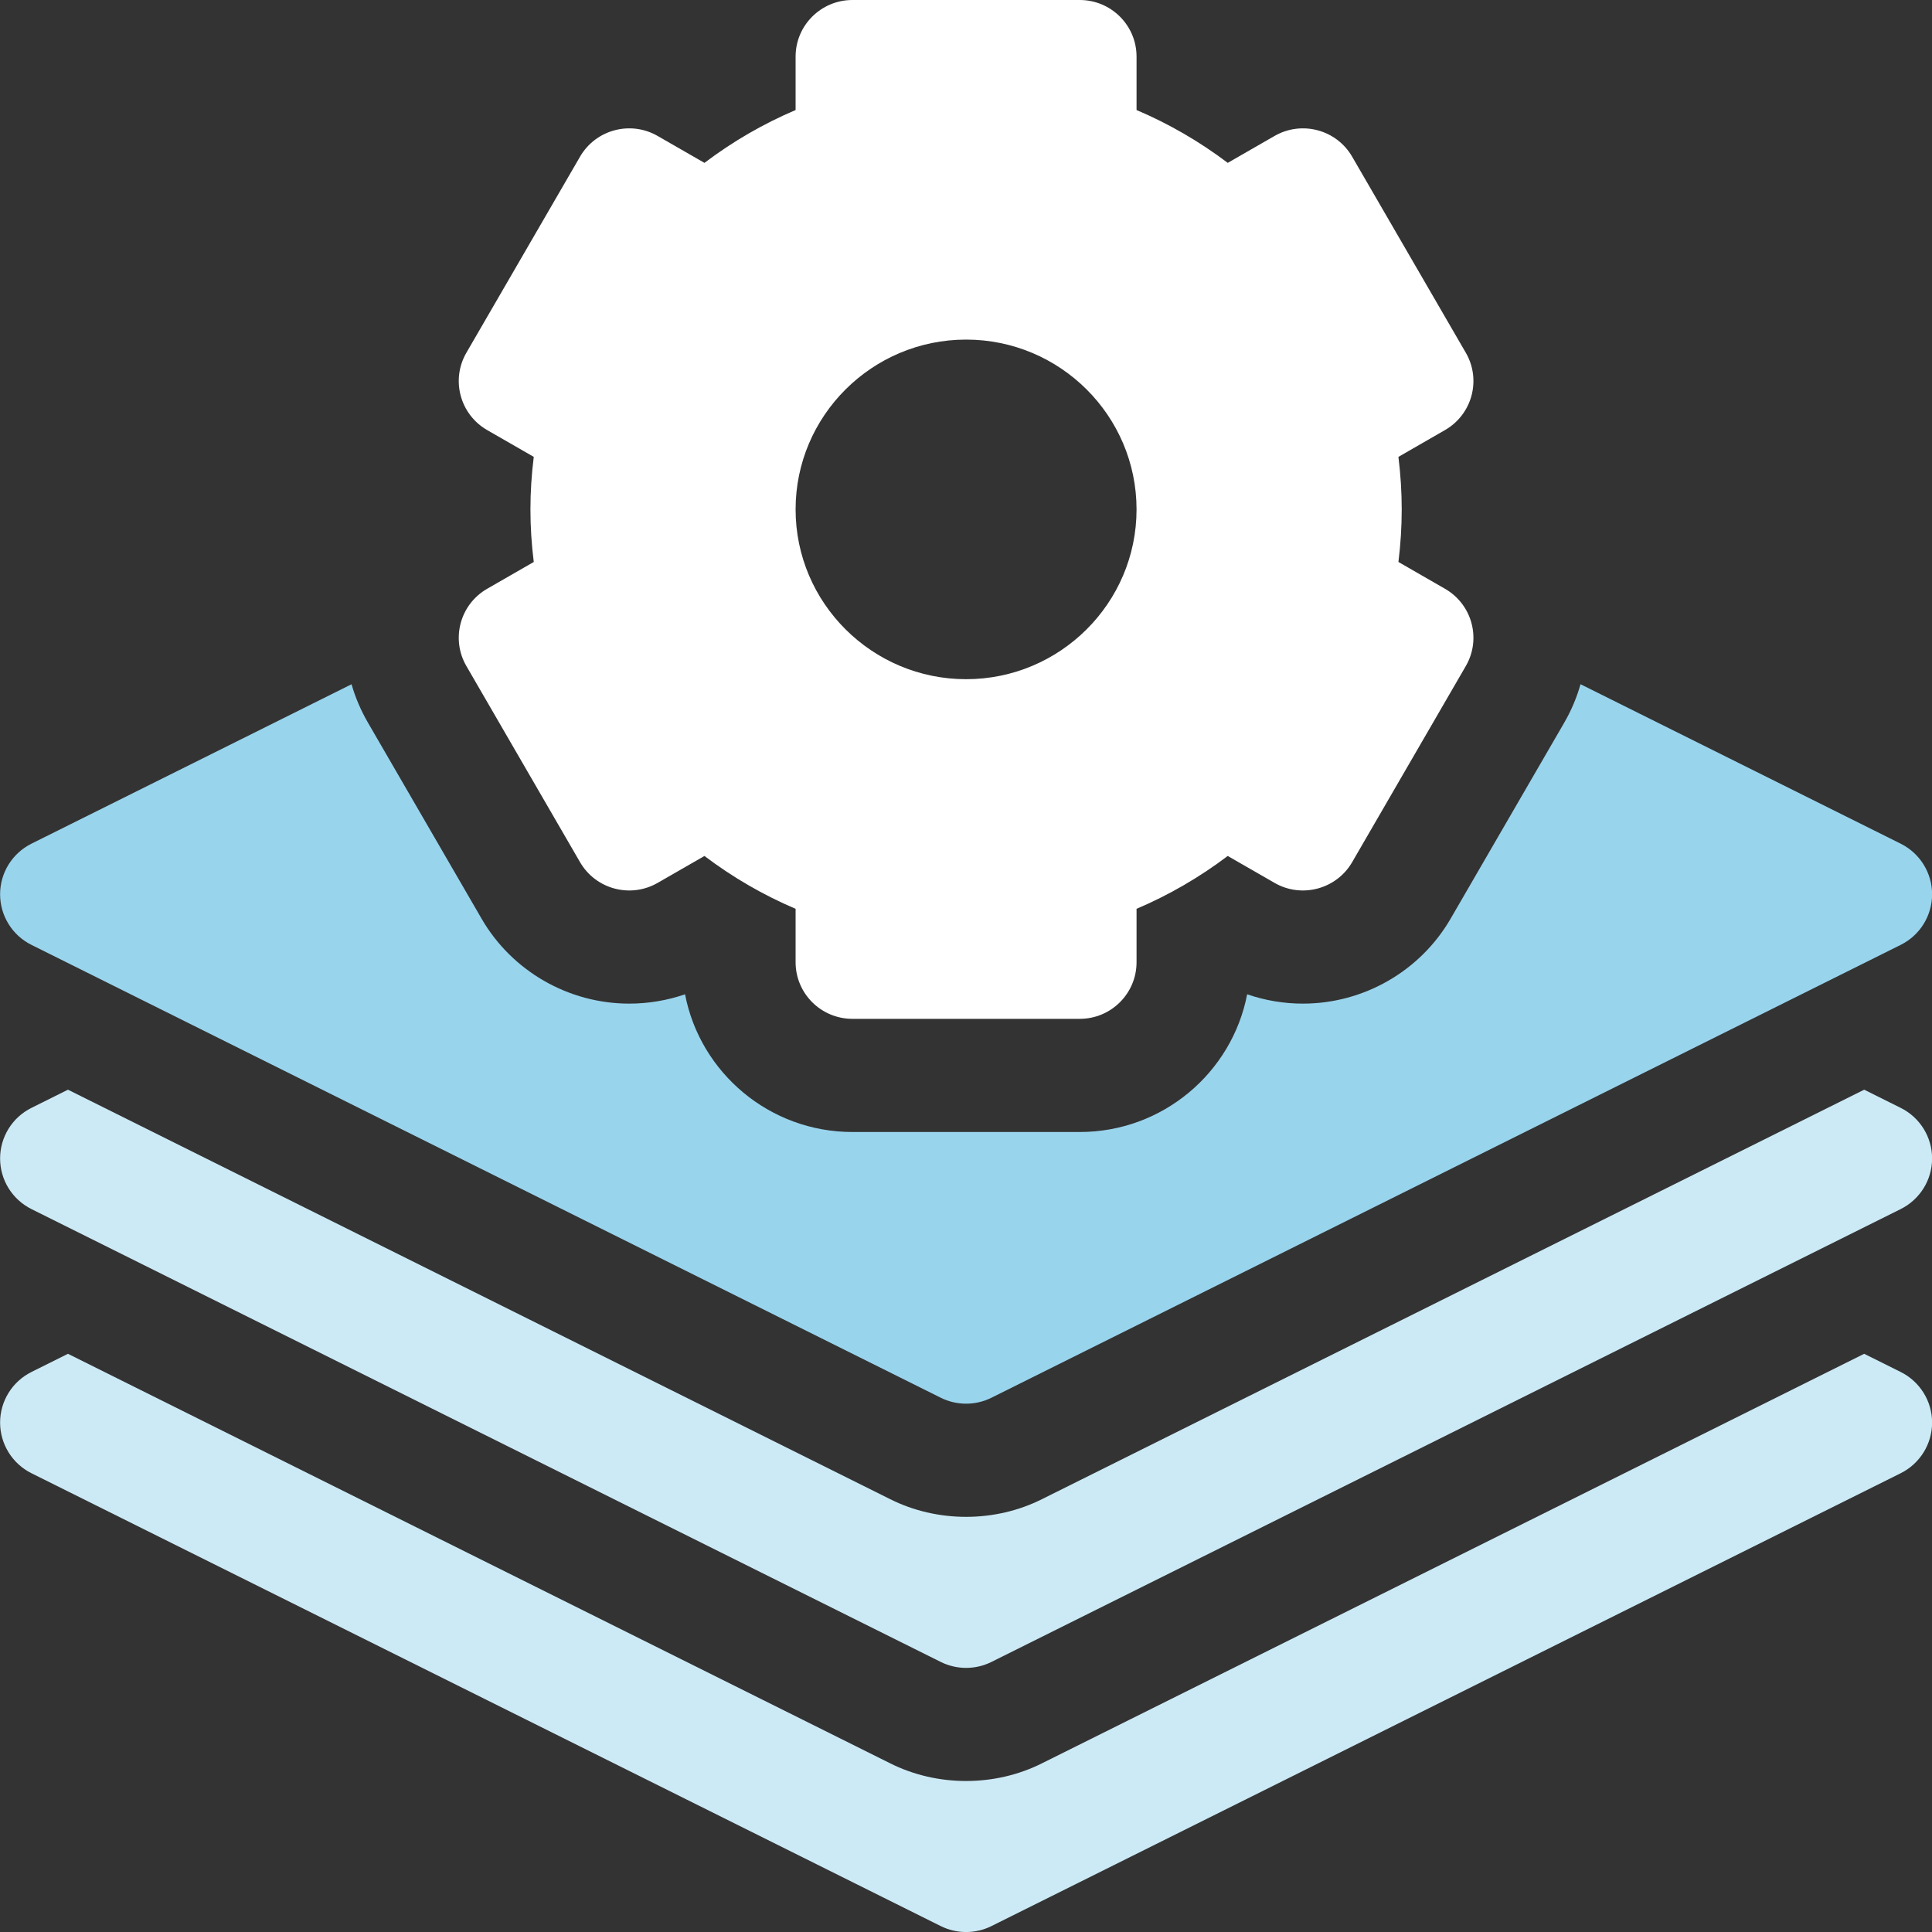
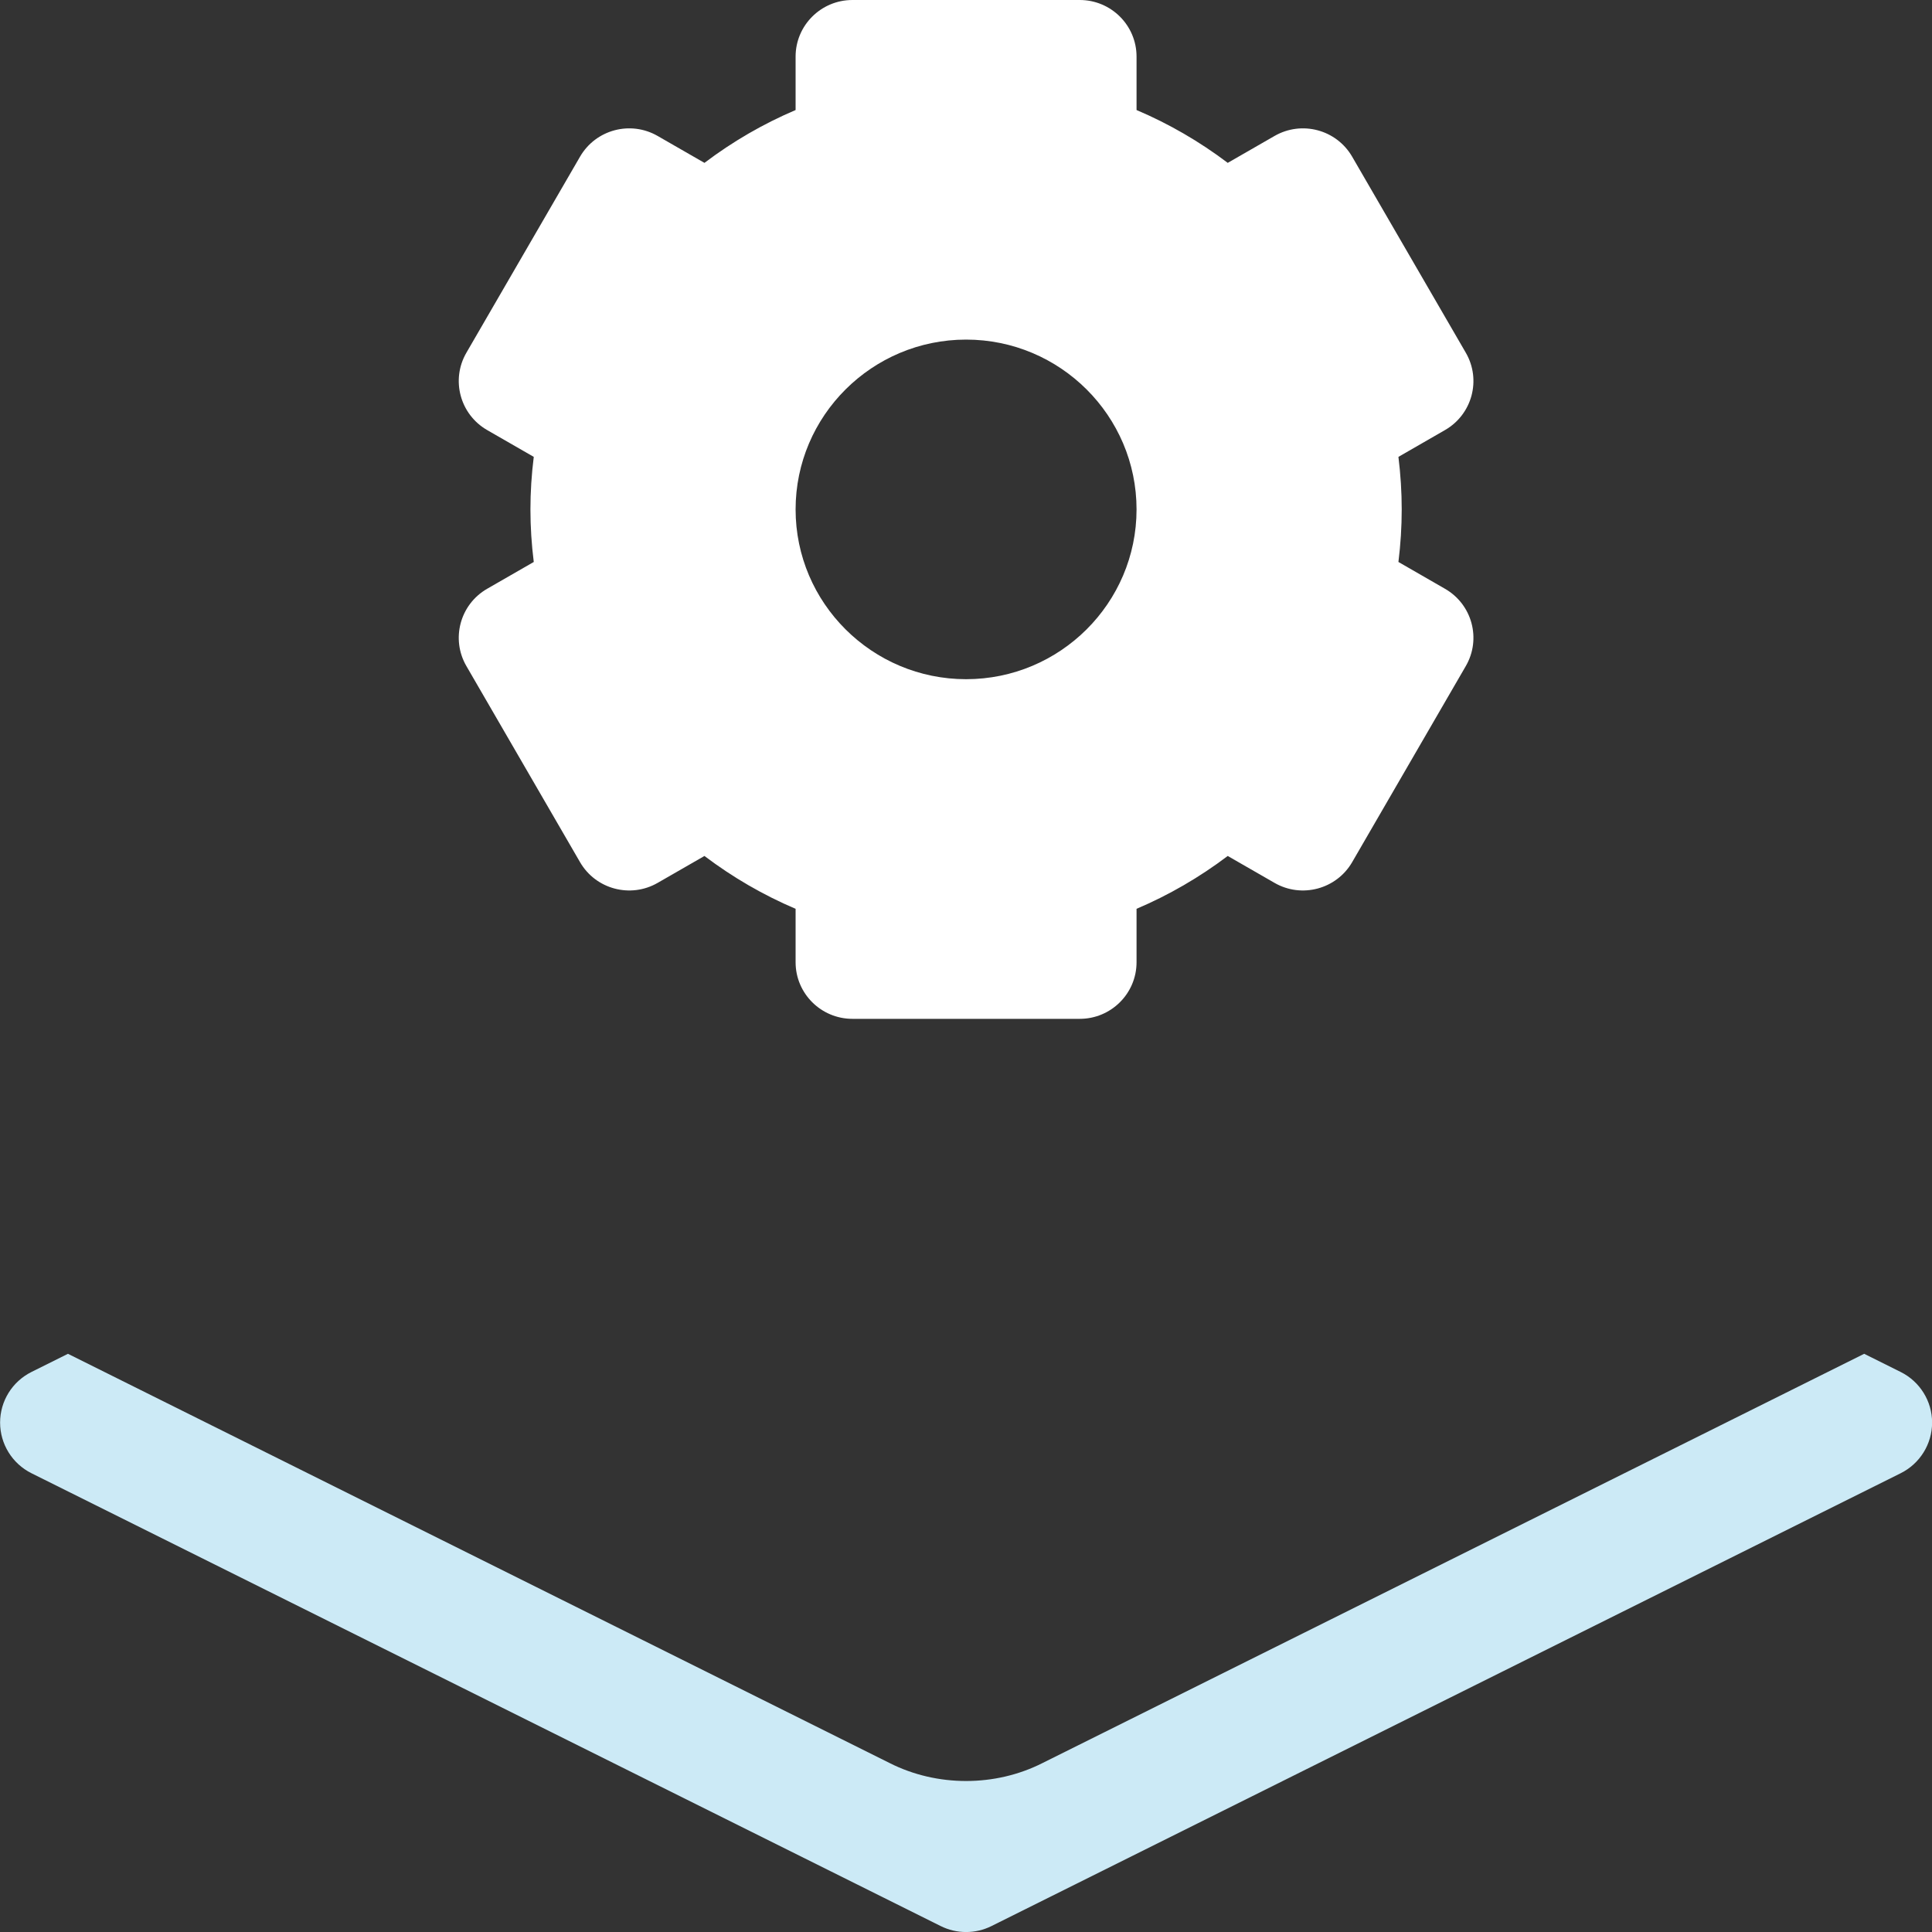
<svg xmlns="http://www.w3.org/2000/svg" width="40" height="40" viewBox="0 0 40 40" fill="none">
  <rect x="0" y="0" width="40" height="40" fill="#333333" stroke="none" />
  <g clip-path="url(#clip0_3064_3310)">
    <path d="M39.351 28.405L38.596 28.029L21.58 36.504C20.603 36.997 19.4 36.997 18.423 36.504L1.407 28.029L0.652 28.405C0.253 28.604 0.002 29.009 0.002 29.453C0.002 29.897 0.253 30.303 0.652 30.502L19.476 39.877C19.807 40.042 20.197 40.042 20.528 39.877L39.351 30.502C39.75 30.303 40.002 29.897 40.002 29.453C40.002 29.009 39.75 28.604 39.351 28.405Z" fill="#CCEAF6" />
-     <path d="M39.351 22.937L38.596 22.561L21.58 31.035C20.603 31.528 19.4 31.528 18.423 31.035L1.407 22.561L0.652 22.937C0.253 23.135 0.002 23.541 0.002 23.985C0.002 24.429 0.253 24.834 0.652 25.033L19.476 34.408C19.807 34.573 20.197 34.573 20.528 34.408L39.351 25.033C39.75 24.834 40.002 24.429 40.002 23.985C40.002 23.541 39.75 23.135 39.351 22.937Z" fill="#CCEAF6" />
    <path d="M9.656 13.79L12.009 17.85C12.333 18.41 13.053 18.603 13.616 18.279L14.585 17.722C15.172 18.166 15.803 18.531 16.472 18.816V19.922C16.472 20.569 16.999 21.094 17.649 21.094H22.355C23.004 21.094 23.531 20.569 23.531 19.922V18.816C24.201 18.531 24.831 18.166 25.419 17.722L26.388 18.279C26.95 18.603 27.67 18.41 27.995 17.85L30.348 13.79C30.673 13.23 30.48 12.513 29.917 12.19L28.953 11.635C28.998 11.27 29.021 10.906 29.021 10.547C29.021 10.188 28.998 9.824 28.953 9.459L29.917 8.904C30.48 8.58 30.673 7.864 30.348 7.303L27.995 3.244C27.67 2.683 26.951 2.491 26.388 2.815L25.419 3.372C24.832 2.928 24.201 2.563 23.531 2.278V1.172C23.531 0.525 23.004 0 22.355 0H17.649C16.999 0 16.472 0.525 16.472 1.172V2.278C15.803 2.563 15.172 2.928 14.585 3.372L13.616 2.815C13.053 2.491 12.334 2.683 12.009 3.244L9.656 7.303C9.331 7.864 9.524 8.58 10.086 8.904L11.051 9.459C11.005 9.824 10.982 10.188 10.982 10.547C10.982 10.906 11.005 11.27 11.051 11.635L10.086 12.19C9.524 12.513 9.331 13.23 9.656 13.79ZM20.002 7.031C21.948 7.031 23.531 8.608 23.531 10.547C23.531 12.485 21.948 14.062 20.002 14.062C18.056 14.062 16.472 12.485 16.472 10.547C16.472 8.608 18.056 7.031 20.002 7.031Z" fill="white" />
-     <path d="M0.652 19.563L19.476 28.938C19.807 29.103 20.197 29.103 20.528 28.938L39.351 19.563C39.75 19.365 40.002 18.959 40.002 18.515C40.002 18.071 39.75 17.666 39.351 17.467L32.723 14.166C32.646 14.438 32.534 14.706 32.386 14.962L30.033 19.021C29.404 20.106 28.233 20.779 26.975 20.779C26.975 20.779 26.975 20.779 26.975 20.779C26.581 20.779 26.191 20.713 25.821 20.586C25.508 22.208 24.073 23.437 22.355 23.437H17.649C15.931 23.437 14.495 22.208 14.183 20.586C13.812 20.713 13.422 20.779 13.028 20.779C11.771 20.779 10.599 20.106 9.971 19.021L7.618 14.962C7.471 14.708 7.357 14.441 7.278 14.167L0.652 17.467C0.253 17.666 0.002 18.071 0.002 18.515C0.002 18.959 0.253 19.365 0.652 19.563Z" fill="#99D4ED" />
  </g>
  <defs>
    <clipPath id="clip0_3064_3310">
      <rect width="40" height="40" fill="white" transform="translate(0.002)" />
    </clipPath>
  </defs>
</svg>